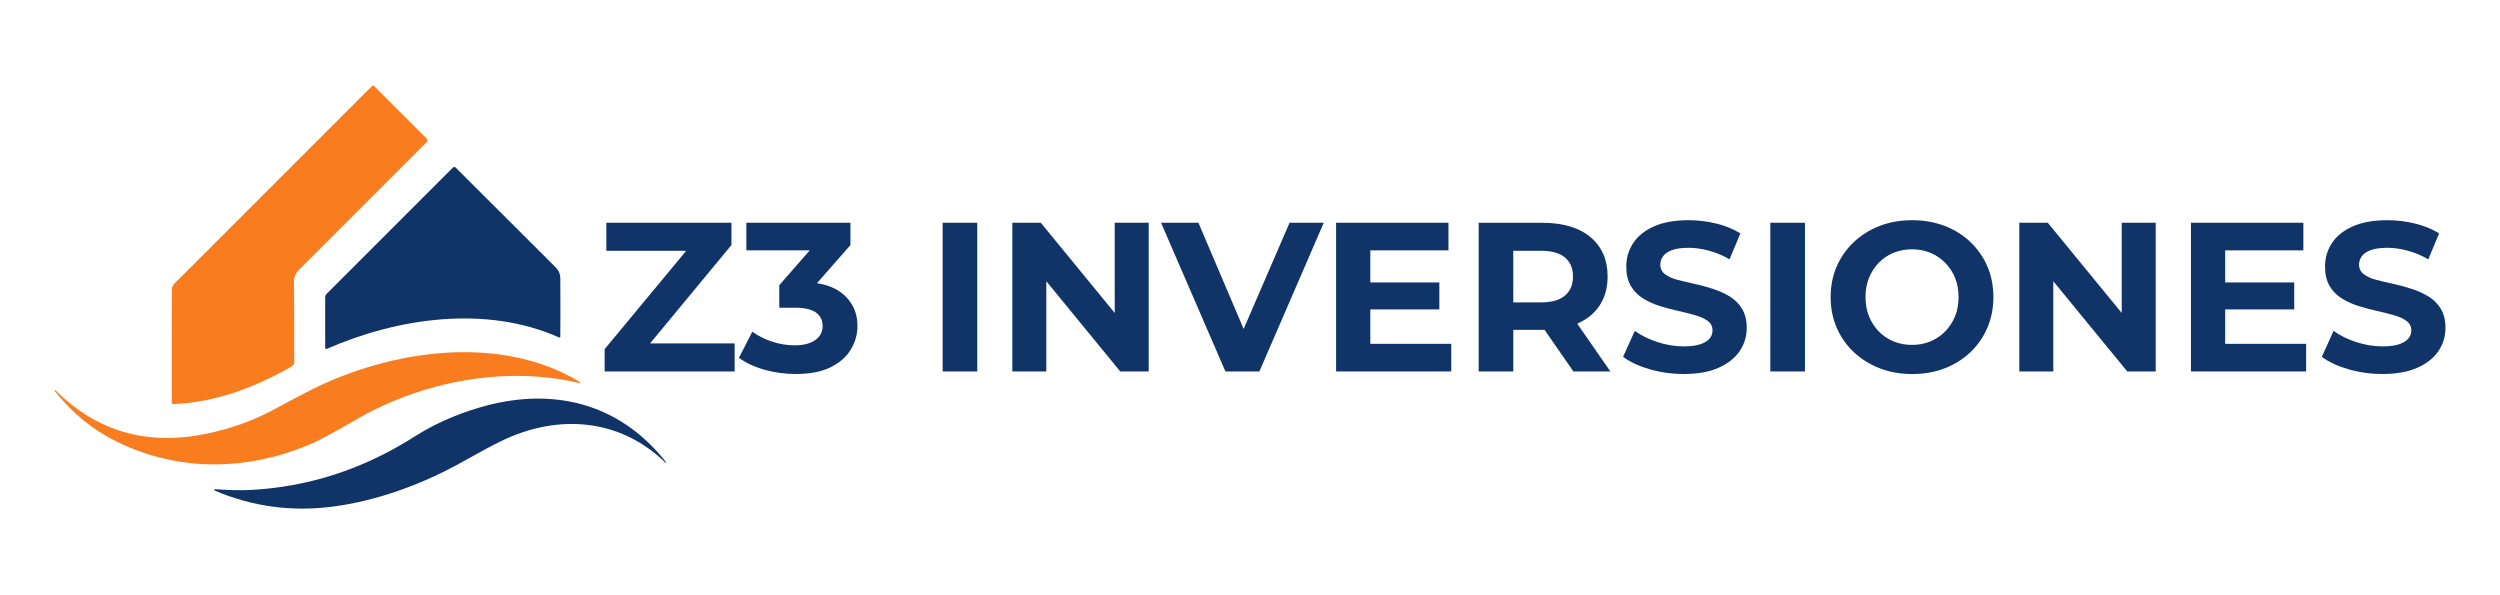
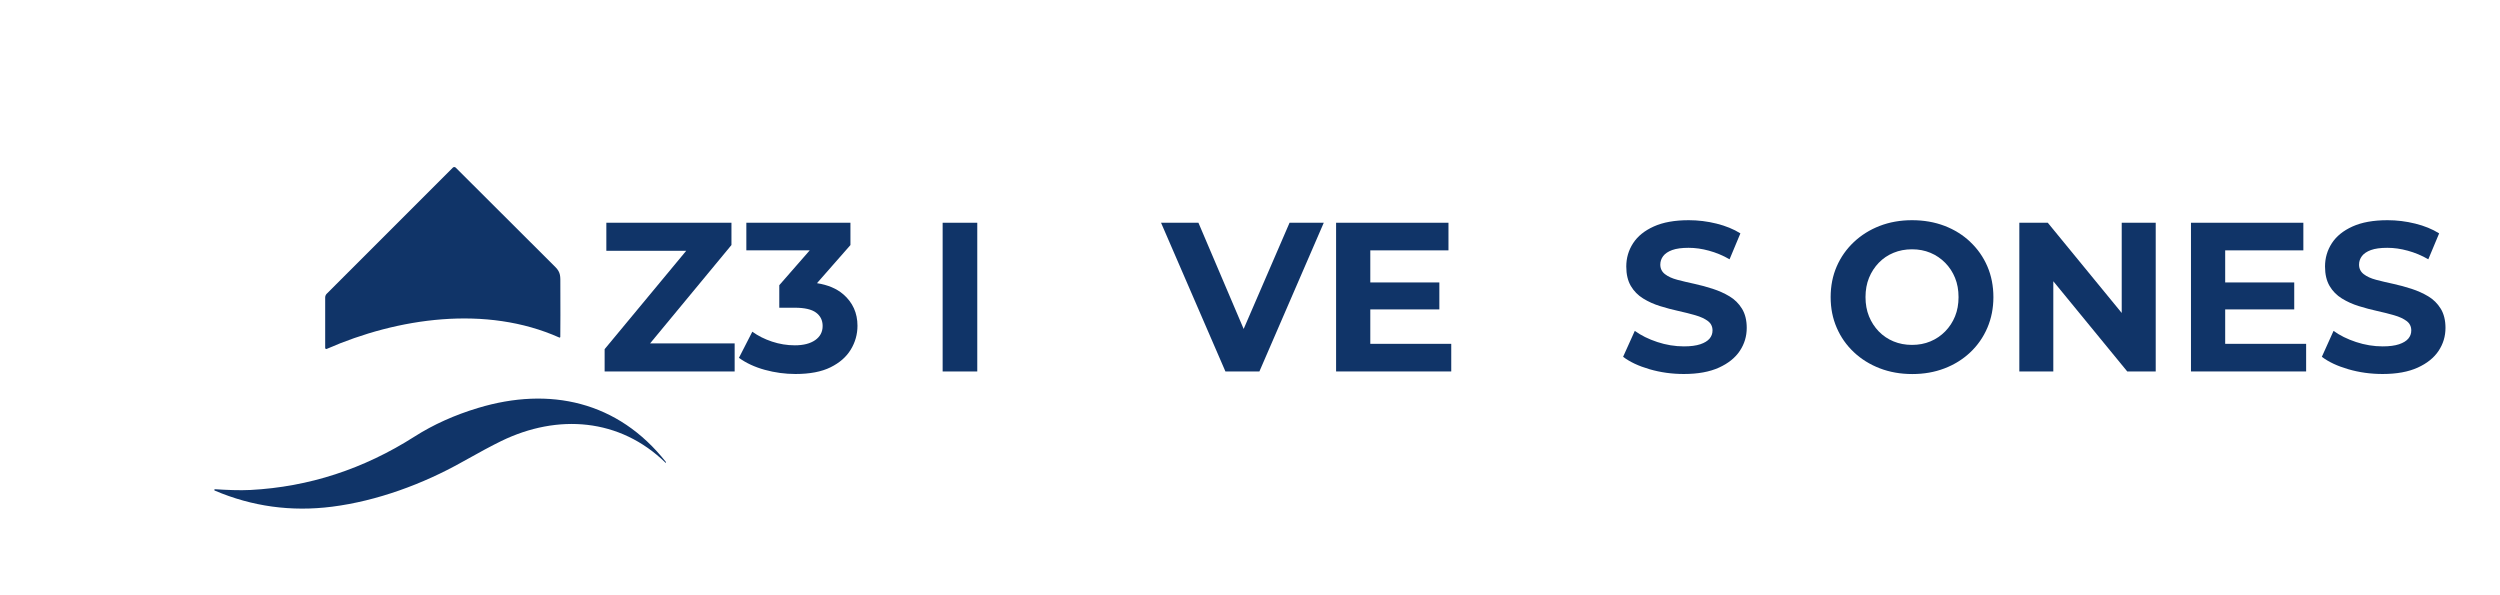
<svg xmlns="http://www.w3.org/2000/svg" width="1080" height="257" viewBox="0 0 1080 257" fill="none">
-   <path d="M74.76 174.556C74.47 174.566 74.23 174.346 74.22 174.066C74.22 174.066 74.22 174.056 74.22 174.046C74.16 146.676 74.18 130.316 74.26 124.976C74.28 123.116 76.05 121.796 77.3 120.556C100.8 97.086 128.61 69.276 160.75 37.126C160.98 36.896 161.34 36.896 161.57 37.126L184.32 59.876C184.75 60.296 184.75 60.986 184.32 61.416C155.32 90.456 136.99 108.786 129.32 116.406C127.7 118.006 126.92 119.806 126.98 121.776C127.08 125.586 127.12 137.126 127.11 156.416C127.11 157.216 126.68 157.956 125.98 158.346C109.96 167.386 93.03 173.886 74.77 174.546L74.76 174.556Z" fill="#F97C1E" />
  <path d="M242.05 145.546C242.05 145.716 241.91 145.846 241.74 145.846C241.7 145.846 241.66 145.846 241.62 145.816C210.04 131.716 171.83 137.276 141.16 150.726C140.92 150.836 140.63 150.726 140.52 150.486C140.49 150.426 140.48 150.356 140.48 150.286V128.496C140.48 127.906 140.72 127.336 141.13 126.916L195.64 72.406C195.98 72.076 196.52 72.076 196.86 72.406C208.41 83.976 222.75 98.286 239.89 115.336C242.32 117.746 242.06 119.576 242.07 122.706C242.11 133.036 242.11 140.646 242.05 145.546Z" fill="#103468" />
-   <path d="M23.91 168.536C41.73 186.386 63.45 192.666 89.07 187.396C99.55 185.236 109.08 181.856 117.64 177.266C126.18 172.676 131.87 169.676 134.7 168.266C168.39 151.456 215.06 144.136 249.61 164.476C249.98 164.696 250.35 164.976 250.7 165.306C250.76 165.356 250.76 165.446 250.71 165.496C250.67 165.536 250.61 165.556 250.56 165.536C218.23 157.816 182.26 164.796 153.97 181.196C144.79 186.506 138.52 189.906 135.16 191.396C107.78 203.456 77.58 204.076 50.6 190.876C40.14 185.756 31.14 178.416 23.6 168.836C23.52 168.746 23.53 168.606 23.62 168.526H23.63C23.7 168.446 23.83 168.446 23.9 168.526L23.91 168.536Z" fill="#F97C1E" />
  <path d="M287.54 199.936C267.77 180.596 240.87 178.706 216.59 190.506C212.6 192.446 206.94 195.486 199.61 199.606C182.76 209.076 162.92 216.416 143.45 218.896C125.84 221.136 108.95 218.826 92.77 211.936C92.61 211.876 92.53 211.696 92.59 211.546C92.64 211.416 92.77 211.336 92.91 211.346C97.89 211.666 103.55 211.916 108.23 211.666C133.43 210.336 157.04 202.646 179.07 188.606C187.2 183.426 196.36 179.296 206.56 176.226C237.45 166.906 266.97 173.346 287.67 199.576C287.69 199.606 287.69 199.696 287.68 199.796V199.846C287.68 199.896 287.64 199.936 287.6 199.946C287.59 199.946 287.57 199.946 287.56 199.936H287.54Z" fill="#103468" />
  <path d="M315.99 105.856V96.226H261.94V108.336H296.45L261.2 150.836V160.466H317.37V148.356H280.83L315.99 105.856Z" fill="#103468" />
  <path d="M364.31 127.156C361.46 124.676 357.65 123.076 352.93 122.336L367.39 105.866V96.226H322.42V108.156H349.8L336.65 123.206V132.936H343.35C347.57 132.936 350.63 133.636 352.53 135.046C354.43 136.456 355.38 138.386 355.38 140.826C355.38 143.396 354.31 145.426 352.17 146.926C350.03 148.426 347.09 149.176 343.36 149.176C339.99 149.176 336.71 148.636 333.49 147.566C330.28 146.496 327.45 145.076 325 143.296L319.22 154.586C322.34 156.846 326.07 158.576 330.42 159.776C334.76 160.966 339.17 161.566 343.64 161.566C349.82 161.566 354.87 160.606 358.78 158.676C362.69 156.746 365.62 154.196 367.54 151.016C369.47 147.836 370.43 144.406 370.43 140.736C370.43 135.226 368.39 130.706 364.33 127.156H364.31Z" fill="#103468" />
  <path d="M422.18 96.226H407.22V160.476H422.18V96.226Z" fill="#103468" />
-   <path d="M481.56 135.196L449.62 96.226H437.32V160.466H452.01V121.496L483.94 160.466H496.24V96.226H481.56V135.196Z" fill="#103468" />
  <path d="M537.26 142.106L517.72 96.226H501.57L529.38 160.466H544.06L571.87 96.226H557.09L537.26 142.106Z" fill="#103468" />
  <path d="M591.97 133.666H621.8V122.016H591.97V108.156H625.74V96.226H577.19V160.466H626.94V148.536H591.97V133.666Z" fill="#103468" />
-   <path d="M681.45 139.776C685.61 137.976 688.82 135.336 691.09 131.886C693.35 128.426 694.49 124.286 694.49 119.446C694.49 112.226 692.01 106.556 687.06 102.426C682.11 98.296 675.16 96.236 666.23 96.236H638.79V160.486H653.75V142.496H666.6C666.82 142.496 667.03 142.486 667.25 142.486L679.72 160.486H695.69L681.37 139.826C681.37 139.826 681.43 139.806 681.46 139.786L681.45 139.776ZM676.04 111.226C678.36 113.156 679.53 115.896 679.53 119.436C679.53 122.976 678.37 125.736 676.04 127.696C673.71 129.656 670.29 130.636 665.76 130.636H653.74V108.336H665.76C670.29 108.336 673.71 109.296 676.04 111.226Z" fill="#103468" />
  <path d="M747.16 128.026C744.96 126.706 742.54 125.626 739.91 124.766C737.28 123.906 734.62 123.196 731.93 122.606C729.24 122.026 726.79 121.446 724.59 120.866C722.39 120.286 720.61 119.476 719.27 118.436C717.92 117.396 717.25 116.016 717.25 114.306C717.25 112.966 717.66 111.736 718.49 110.636C719.32 109.536 720.62 108.666 722.39 108.016C724.16 107.376 726.52 107.056 729.46 107.056C732.4 107.056 735.21 107.466 738.27 108.296C741.33 109.126 744.3 110.356 747.17 112.016L751.85 100.816C748.91 98.976 745.47 97.576 741.52 96.596C737.57 95.616 733.58 95.126 729.54 95.126C723.48 95.126 718.45 96.026 714.44 97.836C710.43 99.646 707.45 102.056 705.49 105.086C703.53 108.116 702.55 111.466 702.55 115.136C702.55 118.506 703.21 121.306 704.52 123.536C705.83 125.766 707.61 127.576 709.84 128.946C712.07 130.326 714.52 131.426 717.18 132.246C719.84 133.076 722.49 133.776 725.12 134.356C727.75 134.936 730.18 135.546 732.42 136.196C734.65 136.836 736.44 137.666 737.79 138.676C739.14 139.686 739.81 141.046 739.81 142.756C739.81 144.106 739.38 145.276 738.53 146.286C737.67 147.296 736.34 148.106 734.54 148.716C732.73 149.326 730.36 149.636 727.43 149.636C723.58 149.636 719.75 149.006 715.96 147.756C712.17 146.506 708.92 144.896 706.23 142.936L701.18 154.136C704.06 156.336 707.86 158.126 712.61 159.506C717.35 160.886 722.29 161.566 727.43 161.566C733.49 161.566 738.54 160.646 742.57 158.816C746.6 156.986 749.62 154.566 751.61 151.566C753.6 148.566 754.59 145.266 754.59 141.656C754.59 138.356 753.9 135.586 752.53 133.346C751.15 131.116 749.36 129.336 747.16 128.026Z" fill="#103468" />
-   <path d="M779.74 96.226H764.78V160.476H779.74V96.226Z" fill="#103468" />
+   <path d="M779.74 96.226H764.78H779.74V96.226Z" fill="#103468" />
  <path d="M851.15 104.486C847.97 101.486 844.25 99.176 840 97.556C835.75 95.936 831.08 95.126 826 95.126C820.92 95.126 816.26 95.956 812 97.606C807.75 99.256 804.03 101.586 800.85 104.586C797.67 107.586 795.21 111.086 793.46 115.096C791.72 119.106 790.84 123.526 790.84 128.356C790.84 133.186 791.71 137.536 793.46 141.576C795.2 145.616 797.67 149.136 800.85 152.126C804.03 155.126 807.76 157.446 812.05 159.106C816.33 160.756 821.01 161.586 826.09 161.586C831.17 161.586 835.74 160.776 839.99 159.156C844.24 157.536 847.96 155.226 851.14 152.226C854.32 149.226 856.78 145.696 858.53 141.626C860.27 137.556 861.15 133.136 861.15 128.366C861.15 123.596 860.28 119.096 858.53 115.056C856.79 111.016 854.32 107.496 851.14 104.506L851.15 104.486ZM844.58 136.656C843.57 139.136 842.15 141.306 840.31 143.176C838.47 145.046 836.35 146.476 833.93 147.486C831.51 148.496 828.87 148.996 825.99 148.996C823.11 148.996 820.45 148.496 818.01 147.486C815.56 146.476 813.44 145.036 811.63 143.176C809.82 141.306 808.42 139.136 807.41 136.656C806.4 134.176 805.9 131.406 805.9 128.346C805.9 125.286 806.4 122.516 807.41 120.036C808.42 117.556 809.83 115.386 811.63 113.516C813.43 111.646 815.56 110.216 818.01 109.206C820.46 108.196 823.12 107.696 825.99 107.696C828.86 107.696 831.51 108.196 833.93 109.206C836.35 110.216 838.47 111.656 840.31 113.516C842.15 115.386 843.57 117.556 844.58 120.036C845.59 122.516 846.09 125.286 846.09 128.346C846.09 131.406 845.59 134.176 844.58 136.656Z" fill="#103468" />
  <path d="M916.58 135.196L884.64 96.226H872.35V160.466H887.03V121.496L918.97 160.466H931.27V96.226H916.58V135.196Z" fill="#103468" />
  <path d="M961.28 133.666H991.11V122.016H961.28V108.156H995.05V96.226H946.5V160.466H996.25V148.536H961.28V133.666Z" fill="#103468" />
  <path d="M1054.39 133.346C1053.01 131.116 1051.22 129.336 1049.02 128.026C1046.82 126.706 1044.4 125.626 1041.77 124.766C1039.14 123.906 1036.48 123.196 1033.79 122.606C1031.1 122.026 1028.65 121.446 1026.45 120.866C1024.25 120.286 1022.47 119.476 1021.13 118.436C1019.78 117.396 1019.11 116.016 1019.11 114.306C1019.11 112.966 1019.52 111.736 1020.35 110.636C1021.18 109.536 1022.48 108.666 1024.25 108.016C1026.02 107.376 1028.38 107.056 1031.32 107.056C1034.26 107.056 1037.07 107.466 1040.13 108.296C1043.19 109.126 1046.16 110.356 1049.03 112.016L1053.71 100.816C1050.77 98.976 1047.33 97.576 1043.38 96.596C1039.43 95.616 1035.44 95.126 1031.4 95.126C1025.34 95.126 1020.31 96.026 1016.3 97.836C1012.29 99.646 1009.31 102.056 1007.35 105.086C1005.39 108.116 1004.41 111.466 1004.41 115.136C1004.41 118.506 1005.07 121.306 1006.38 123.536C1007.69 125.766 1009.47 127.576 1011.7 128.946C1013.93 130.326 1016.38 131.426 1019.04 132.246C1021.7 133.076 1024.35 133.776 1026.98 134.356C1029.61 134.936 1032.04 135.546 1034.28 136.196C1036.51 136.836 1038.3 137.666 1039.65 138.676C1041 139.686 1041.67 141.046 1041.67 142.756C1041.67 144.106 1041.24 145.276 1040.39 146.286C1039.53 147.296 1038.2 148.106 1036.4 148.716C1034.59 149.326 1032.22 149.636 1029.29 149.636C1025.44 149.636 1021.61 149.006 1017.82 147.756C1014.03 146.506 1010.78 144.896 1008.09 142.936L1003.04 154.136C1005.92 156.336 1009.72 158.126 1014.47 159.506C1019.21 160.886 1024.15 161.566 1029.29 161.566C1035.35 161.566 1040.4 160.646 1044.43 158.816C1048.46 156.986 1051.48 154.566 1053.47 151.566C1055.46 148.566 1056.45 145.266 1056.45 141.656C1056.45 138.356 1055.76 135.586 1054.39 133.346Z" fill="#103468" />
</svg>